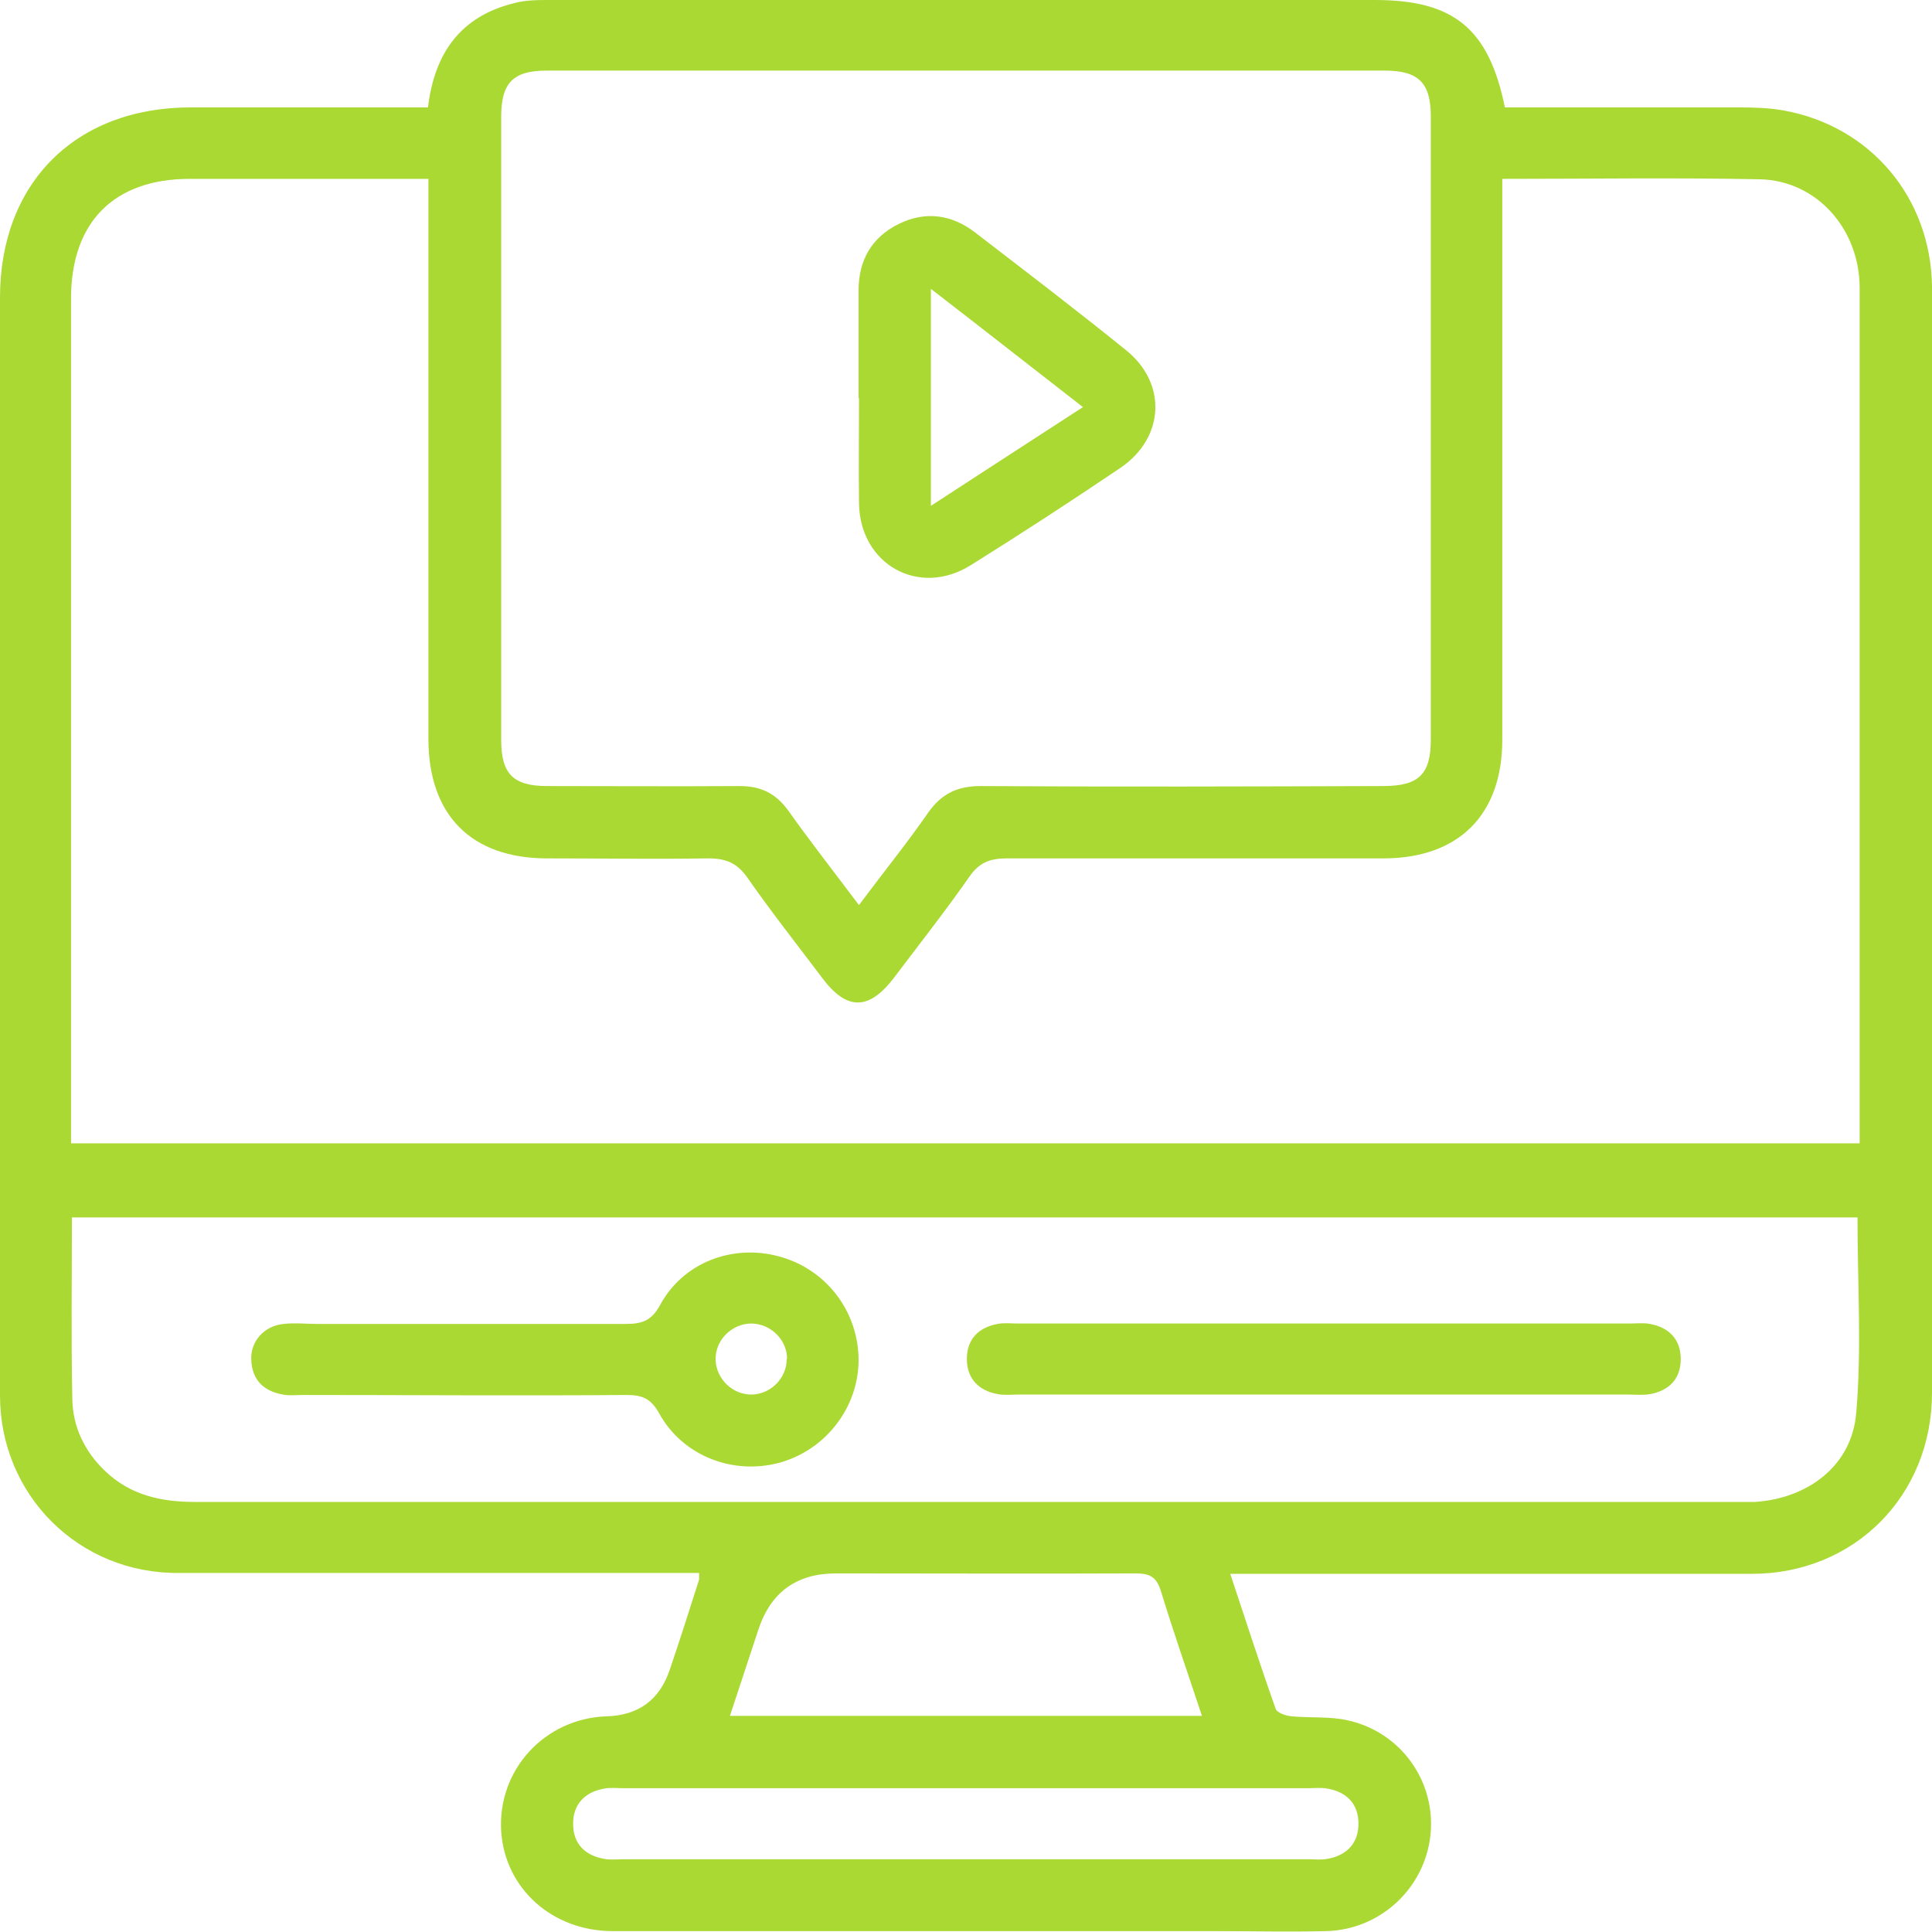
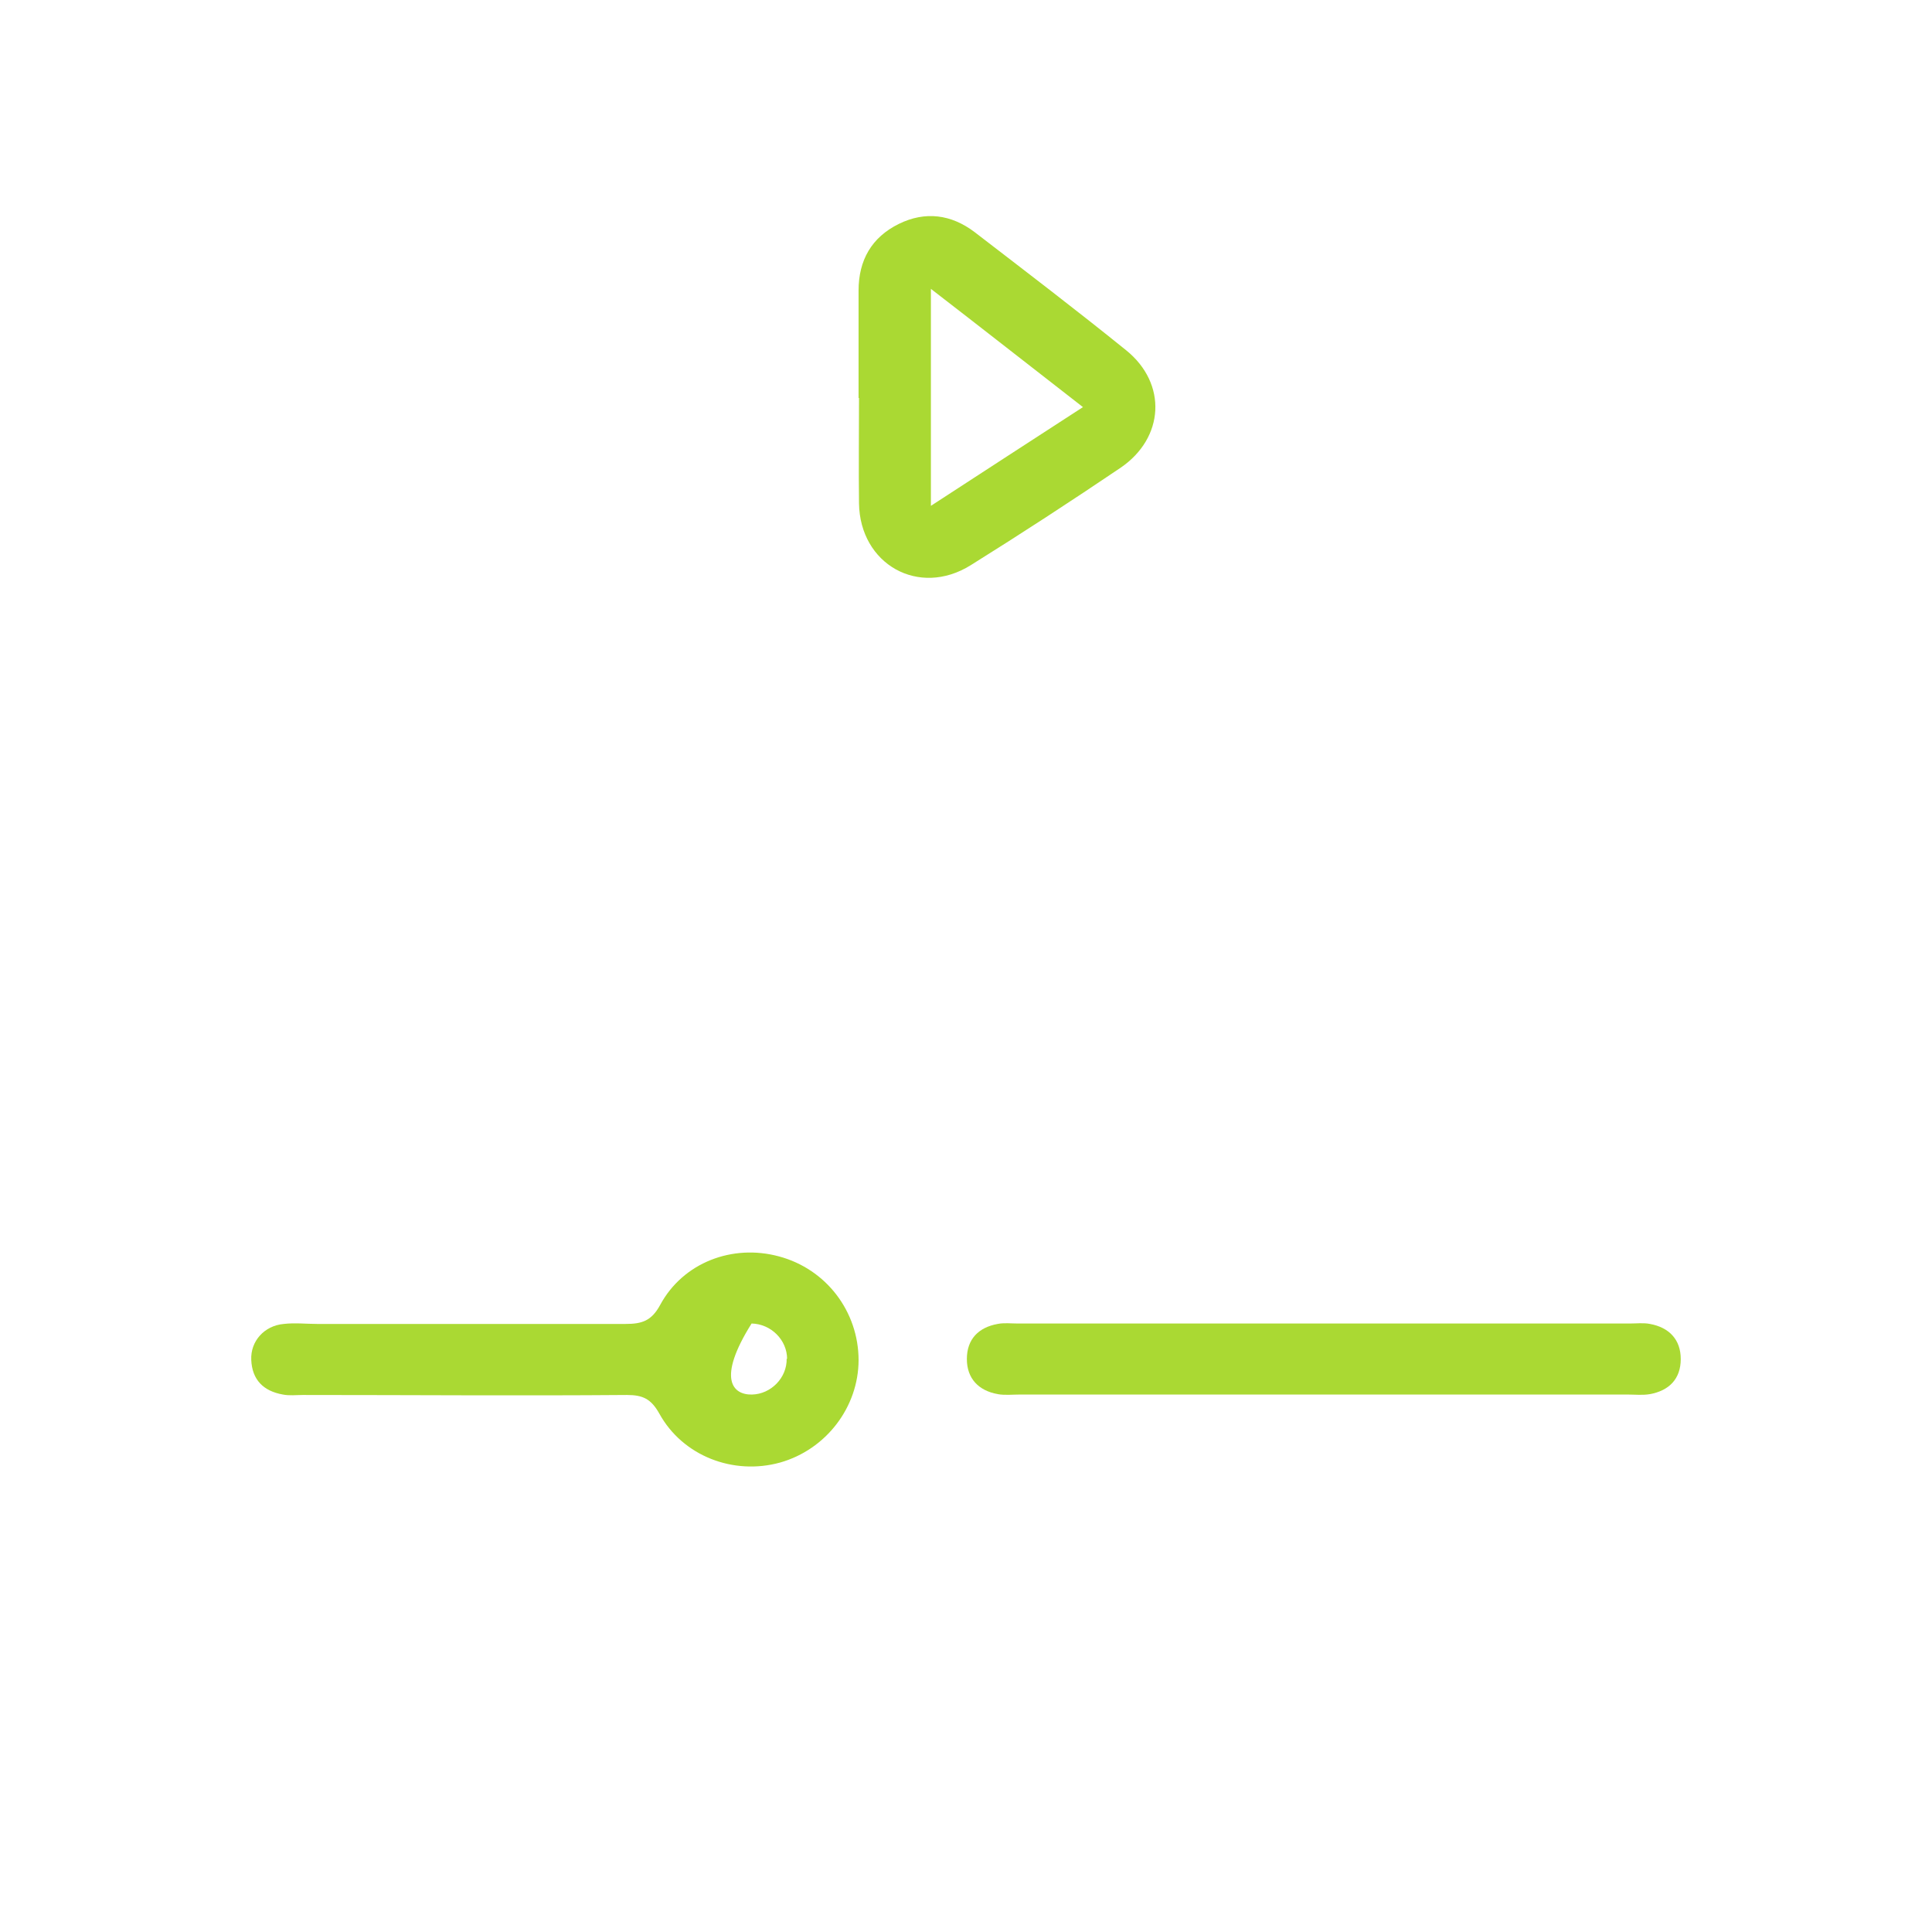
<svg xmlns="http://www.w3.org/2000/svg" width="107" height="107" viewBox="0 0 107 107" fill="none">
  <g clip-path="url(#clip0_157_553)">
-     <path d="M68.135 87.164C68.998 89.754 69.79 92.225 70.654 94.647C70.726 94.863 71.229 95.031 71.541 95.055C72.573 95.151 73.629 95.055 74.612 95.271C77.611 95.919 79.554 98.701 79.218 101.675C78.882 104.601 76.435 106.88 73.436 106.952C71.373 107 69.31 106.952 67.247 106.952C56.139 106.952 45.031 106.952 33.947 106.952C30.589 106.952 27.974 104.601 27.758 101.435C27.542 98.029 30.157 95.175 33.587 95.055C35.379 95.007 36.554 94.128 37.114 92.417C37.666 90.786 38.194 89.131 38.721 87.476C38.721 87.404 38.721 87.308 38.721 87.116C38.29 87.116 37.834 87.116 37.402 87.116C28.237 87.116 19.073 87.116 9.908 87.116C4.366 87.164 0 82.799 0 77.282C0 57.014 0 36.746 0 16.478C0 10.122 4.198 5.948 10.556 5.948C14.922 5.948 19.289 5.948 23.703 5.948C24.063 2.926 25.526 0.887 28.501 0.168C29.125 0 29.797 0 30.469 0C45.679 0 60.913 0 76.147 0C80.514 0 82.457 1.583 83.345 5.948C87.663 5.948 91.982 5.948 96.3 5.948C97.116 5.948 97.955 5.972 98.771 6.116C103.593 6.98 106.928 10.938 107 15.854C107.024 17.989 107 20.148 107 22.283C107 40.56 107 58.861 107 77.138C107 82.846 102.682 87.164 97.02 87.164C87.903 87.164 78.787 87.164 69.646 87.164H68.159H68.135ZM83.201 9.906V11.369C83.201 21.227 83.201 31.109 83.201 40.968C83.201 45.117 80.802 47.516 76.675 47.54C69.694 47.54 62.736 47.54 55.755 47.54C54.843 47.54 54.244 47.755 53.692 48.547C52.372 50.442 50.933 52.265 49.541 54.112C48.126 55.983 46.903 55.983 45.535 54.16C44.144 52.313 42.704 50.49 41.385 48.595C40.809 47.779 40.185 47.54 39.225 47.54C36.251 47.587 33.276 47.54 30.301 47.54C26.102 47.54 23.727 45.141 23.727 40.919C23.727 31.061 23.727 21.179 23.727 11.321C23.727 10.889 23.727 10.434 23.727 9.906H22.384C18.425 9.906 14.467 9.906 10.508 9.906C6.31 9.906 3.935 12.305 3.935 16.526C3.935 31.709 3.935 46.892 3.935 62.099V63.322H102.993C102.993 62.794 102.993 62.363 102.993 61.907C102.993 52.073 102.993 42.263 102.993 32.429C102.993 26.936 102.993 21.443 102.993 15.95C102.993 12.688 100.618 10.002 97.476 9.93C92.773 9.834 88.071 9.906 83.201 9.906ZM47.55 50.154C48.894 48.355 50.213 46.724 51.413 44.997C52.157 43.942 53.044 43.534 54.316 43.534C61.753 43.582 69.166 43.558 76.603 43.534C78.571 43.534 79.242 42.886 79.242 40.968C79.242 29.454 79.242 17.941 79.242 6.428C79.242 4.581 78.547 3.91 76.699 3.91C61.225 3.91 45.751 3.91 30.277 3.91C28.429 3.91 27.758 4.581 27.758 6.452C27.758 17.965 27.758 29.478 27.758 40.992C27.758 42.862 28.429 43.534 30.301 43.534C33.851 43.534 37.402 43.558 40.953 43.534C42.152 43.534 42.968 43.942 43.664 44.901C44.887 46.628 46.207 48.307 47.574 50.13L47.55 50.154ZM102.874 67.424H3.983C3.983 70.83 3.935 74.164 4.006 77.498C4.03 79.009 4.678 80.376 5.806 81.455C7.197 82.799 8.901 83.182 10.796 83.182C39.273 83.182 67.727 83.182 96.204 83.182C96.54 83.182 96.876 83.182 97.188 83.182C100.139 82.99 102.562 81.167 102.802 78.265C103.113 74.715 102.874 71.118 102.874 67.424ZM66.575 95.055C65.783 92.657 64.992 90.402 64.296 88.123C64.056 87.332 63.672 87.14 62.904 87.14C57.386 87.164 51.845 87.14 46.303 87.14C44.127 87.14 42.696 88.171 42.008 90.234C41.48 91.817 40.977 93.376 40.425 95.031H66.575V95.055ZM53.5 99.037C47.19 99.037 40.881 99.037 34.547 99.037C34.187 99.037 33.803 98.989 33.444 99.061C32.388 99.253 31.74 99.924 31.74 101.004C31.74 102.107 32.388 102.755 33.444 102.946C33.803 103.018 34.187 102.97 34.547 102.97C47.166 102.97 59.81 102.97 72.429 102.97C72.789 102.97 73.173 103.018 73.532 102.946C74.588 102.755 75.236 102.083 75.236 101.004C75.236 99.9 74.588 99.253 73.532 99.061C73.173 98.989 72.789 99.037 72.429 99.037C66.119 99.037 59.81 99.037 53.476 99.037H53.5Z" fill="#AAD933" />
    <path d="M47.55 22.043C47.55 20.052 47.55 18.085 47.55 16.094C47.55 14.415 48.27 13.144 49.781 12.4C51.244 11.681 52.684 11.873 53.979 12.856C56.786 15.015 59.617 17.174 62.376 19.404C64.655 21.251 64.487 24.25 62.064 25.904C59.329 27.751 56.57 29.55 53.764 31.301C50.885 33.1 47.622 31.253 47.574 27.871C47.55 25.928 47.574 23.986 47.574 22.043H47.55ZM59.977 22.547C57.074 20.292 54.387 18.181 51.556 15.998V28.015C54.387 26.168 57.098 24.417 59.977 22.547Z" fill="#AAD933" />
-     <path d="M47.551 75.315C47.551 77.929 45.751 80.28 43.208 80.999C40.617 81.719 37.81 80.64 36.515 78.289C36.059 77.474 35.603 77.258 34.715 77.258C28.742 77.306 22.744 77.258 16.77 77.258C16.41 77.258 16.026 77.306 15.667 77.234C14.587 77.042 13.963 76.418 13.915 75.315C13.867 74.284 14.635 73.42 15.714 73.324C16.338 73.252 16.962 73.324 17.562 73.324C23.248 73.324 28.958 73.324 34.644 73.324C35.555 73.324 36.083 73.156 36.563 72.269C37.834 69.918 40.569 68.887 43.136 69.582C45.751 70.278 47.551 72.629 47.551 75.339V75.315ZM43.592 75.267C43.592 74.212 42.705 73.324 41.625 73.3C40.521 73.3 39.586 74.236 39.634 75.339C39.682 76.394 40.593 77.258 41.649 77.234C42.705 77.21 43.592 76.298 43.568 75.243L43.592 75.267Z" fill="#AAD933" />
+     <path d="M47.551 75.315C47.551 77.929 45.751 80.28 43.208 80.999C40.617 81.719 37.81 80.64 36.515 78.289C36.059 77.474 35.603 77.258 34.715 77.258C28.742 77.306 22.744 77.258 16.77 77.258C16.41 77.258 16.026 77.306 15.667 77.234C14.587 77.042 13.963 76.418 13.915 75.315C13.867 74.284 14.635 73.42 15.714 73.324C16.338 73.252 16.962 73.324 17.562 73.324C23.248 73.324 28.958 73.324 34.644 73.324C35.555 73.324 36.083 73.156 36.563 72.269C37.834 69.918 40.569 68.887 43.136 69.582C45.751 70.278 47.551 72.629 47.551 75.339V75.315ZM43.592 75.267C43.592 74.212 42.705 73.324 41.625 73.3C39.682 76.394 40.593 77.258 41.649 77.234C42.705 77.21 43.592 76.298 43.568 75.243L43.592 75.267Z" fill="#AAD933" />
    <path d="M73.436 73.3C79.05 73.3 84.664 73.3 90.278 73.3C90.638 73.3 91.022 73.252 91.382 73.324C92.437 73.516 93.085 74.188 93.085 75.267C93.085 76.37 92.437 77.018 91.382 77.21C90.974 77.282 90.566 77.234 90.158 77.234C78.93 77.234 67.703 77.234 56.475 77.234C56.067 77.234 55.635 77.282 55.251 77.21C54.196 77.018 53.548 76.346 53.548 75.267C53.548 74.164 54.196 73.516 55.251 73.324C55.611 73.252 55.995 73.3 56.355 73.3C62.041 73.3 67.751 73.3 73.436 73.3Z" fill="#AAD933" />
  </g>
  <defs>
    <clipPath id="clip0_157_553">
      <rect width="107" height="107" fill="white" />
    </clipPath>
  </defs>
</svg>